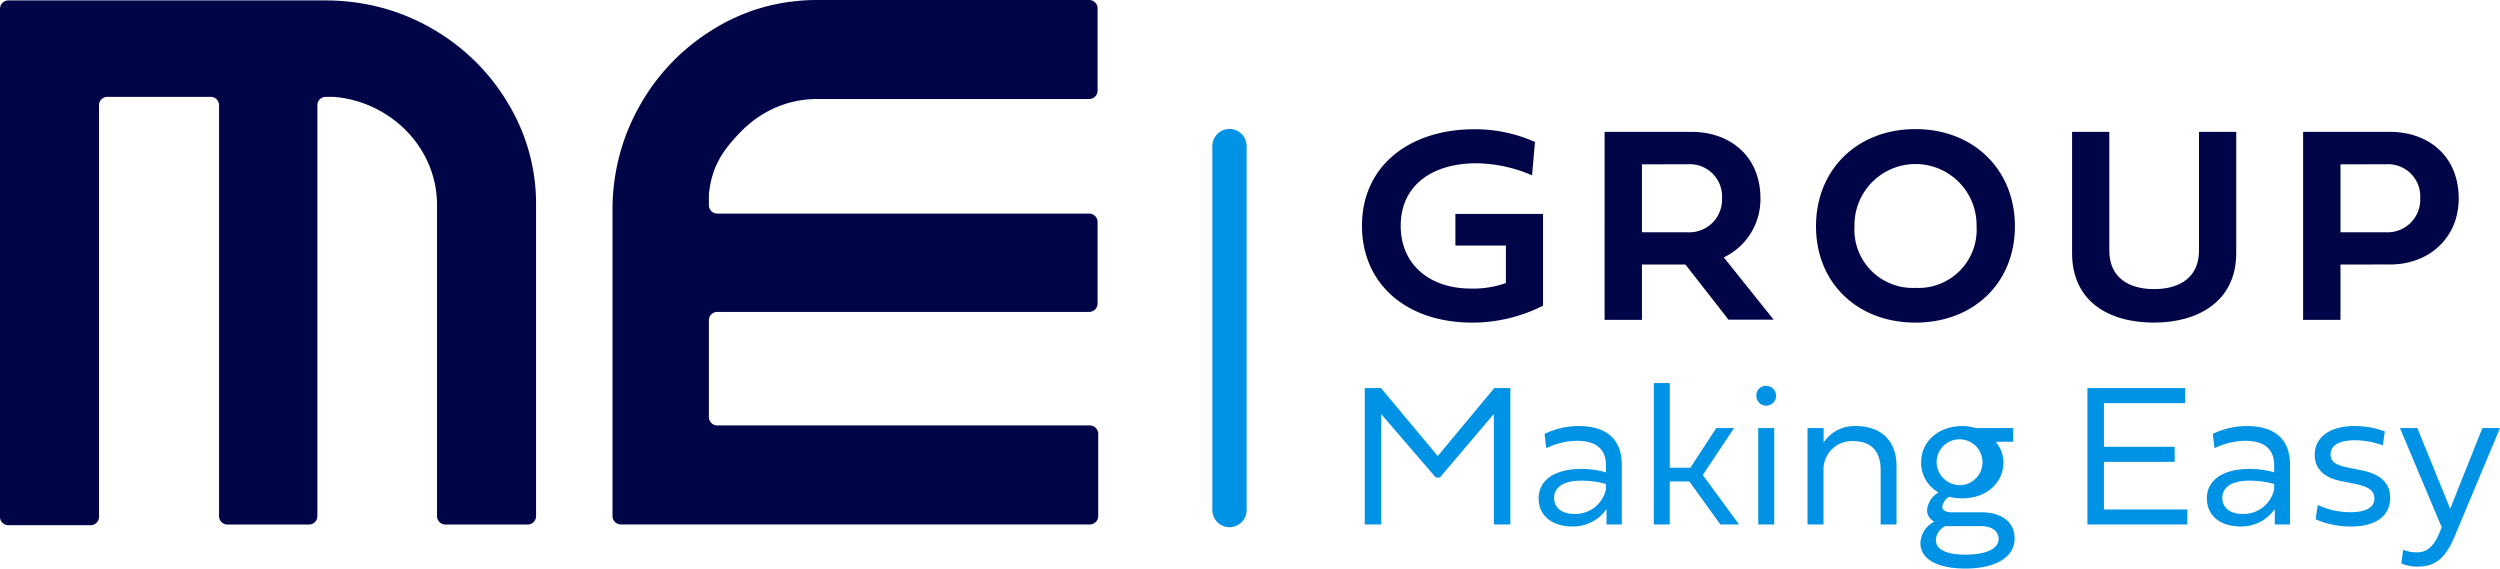
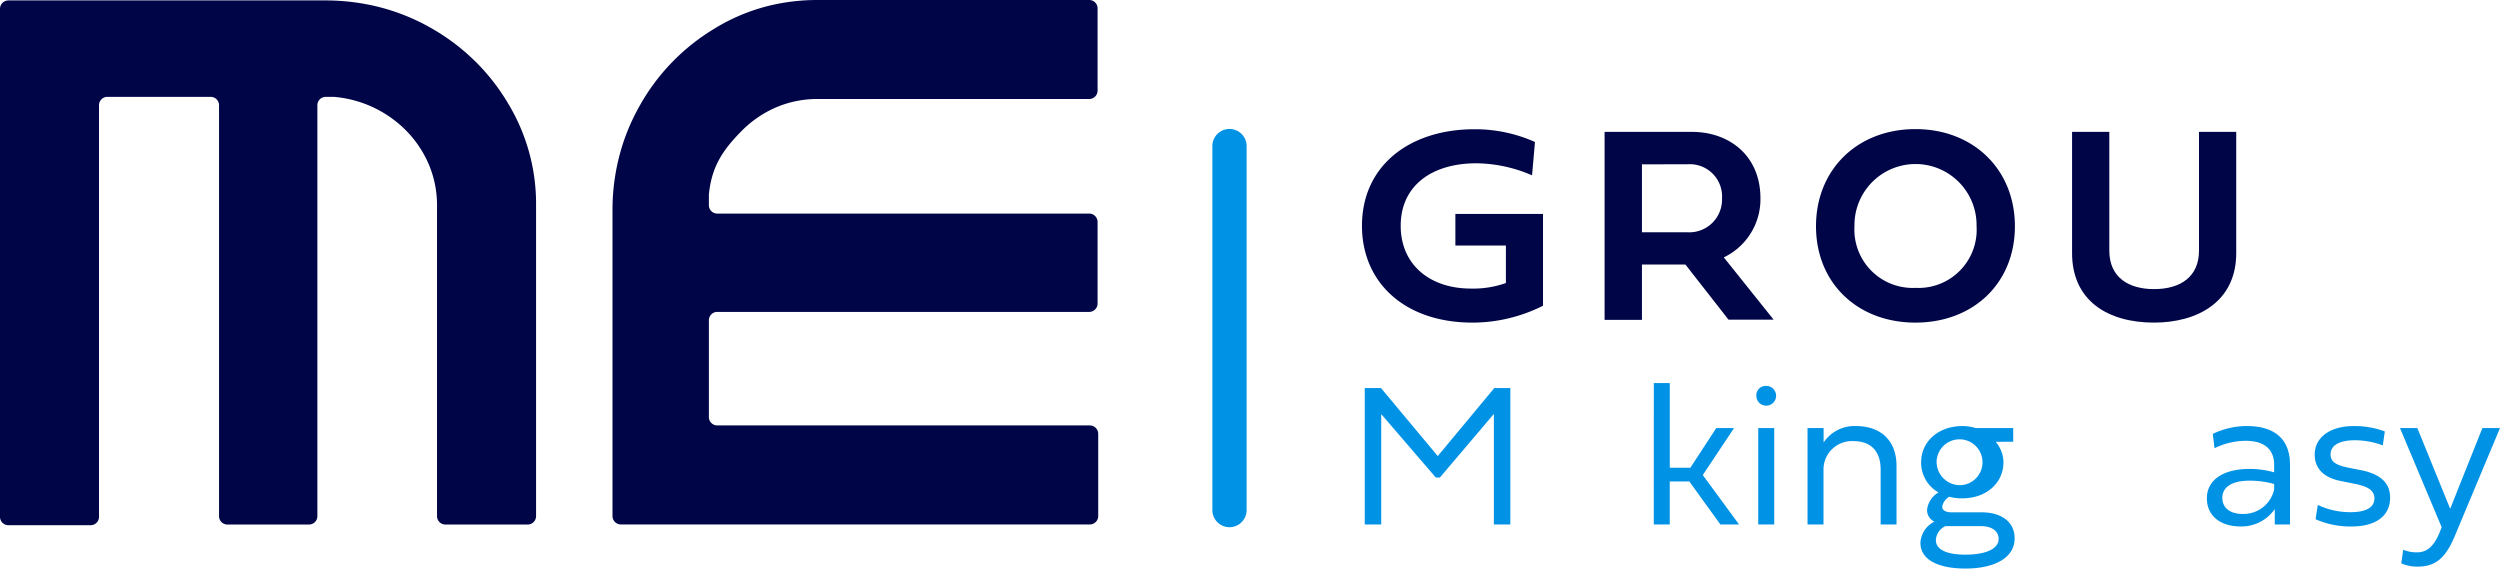
<svg xmlns="http://www.w3.org/2000/svg" width="280" height="63.675" viewBox="0 0 280 63.675">
  <defs>
    <clipPath id="clip-path">
      <rect id="長方形_22623" data-name="長方形 22623" width="280" height="63.675" fill="none" />
    </clipPath>
  </defs>
  <g id="グループ_187" data-name="グループ 187" clip-path="url(#clip-path)">
    <path id="パス_593" data-name="パス 593" d="M56.845,11.476c-.264-.438-.541-.865-.829-1.282A23.2,23.2,0,0,0,53.1,6.747c-.033-.032-.068-.06-.1-.091a23.439,23.439,0,0,0-3.441-2.737c-.427-.279-.864-.546-1.314-.8s-.9-.494-1.364-.717A23.337,23.337,0,0,0,40.892.448a24.585,24.585,0,0,0-4.429-.4H.938A.94.94,0,0,0,0,.985v56.9a.939.939,0,0,0,.939.939H10.15a.937.937,0,0,0,.938-.939v-46.1a.94.94,0,0,1,.939-.939H23.593a.941.941,0,0,1,.94.939V57.809a.939.939,0,0,0,.939.939h9.135a.939.939,0,0,0,.939-.939V11.785a.938.938,0,0,1,.938-.939h.85c.042,0,.083,0,.123.006a12.918,12.918,0,0,1,7.834,3.578A12.271,12.271,0,0,1,48,18.352a11.688,11.688,0,0,1,.947,4.663V57.809a.938.938,0,0,0,.939.939H59.1a.928.928,0,0,0,.365-.073.943.943,0,0,0,.575-.866V23.014a21.708,21.708,0,0,0-3.2-11.538m65.221,36.172H80.334a.939.939,0,0,1-.939-.939V35.873a.938.938,0,0,1,.939-.939h41.656a.94.94,0,0,0,.939-.939V24.86a.94.94,0,0,0-.939-.939H80.334a.939.939,0,0,1-.939-.939V21.845a.987.987,0,0,1,.006-.123c.315-3.076,1.552-4.9,3.578-6.972A12.276,12.276,0,0,1,86.9,12.034a11.692,11.692,0,0,1,4.663-.946h30.428a.94.94,0,0,0,.939-.939V.939A.94.94,0,0,0,121.991,0H91.563a22.914,22.914,0,0,0-4.576.452A21.45,21.45,0,0,0,80.027,3.2a23.4,23.4,0,0,0-8.359,8.6q-.382.674-.717,1.365A23.159,23.159,0,0,0,69.8,15.99a23.979,23.979,0,0,0-1.2,7.588V57.8a.94.94,0,0,0,.938.939h52.532A.94.94,0,0,0,123,57.8v-9.21a.94.94,0,0,0-.938-.939" transform="translate(0 0)" fill="#000548" />
    <path id="パス_594" data-name="パス 594" d="M108.035,55.89a1.92,1.92,0,0,1-1.919-1.919V13.208a1.919,1.919,0,0,1,3.839,0V53.97a1.92,1.92,0,0,1-1.919,1.919" transform="translate(29.667 3.156)" fill="#0092e5" />
    <path id="パス_595" data-name="パス 595" d="M127.416,43.989,121.3,36.881V49.241h-1.845V33.969h1.822l6.354,7.613,6.331-7.613h1.8V49.241h-1.844V36.859l-6.05,7.13Z" transform="translate(33.396 9.497)" fill="#0092e5" />
-     <path id="パス_596" data-name="パス 596" d="M142.279,48.313V46.592a4.55,4.55,0,0,1-3.835,1.945c-2.238,0-3.768-1.18-3.768-3.149,0-2.091,1.867-3.295,4.78-3.295a10.065,10.065,0,0,1,2.755.383v-.843c0-1.721-1.091-2.688-3.182-2.688a7.98,7.98,0,0,0-3.5.833l-.191-1.608a8.755,8.755,0,0,1,3.79-.878c3.262,0,4.859,1.564,4.859,4.342v6.681Zm-.068-3.914v-.618a9.882,9.882,0,0,0-2.811-.371c-1.822,0-2.992.674-2.992,1.912,0,1.17.923,1.811,2.238,1.811a3.506,3.506,0,0,0,3.565-2.733" transform="translate(37.652 10.426)" fill="#0092e5" />
    <path id="パス_597" data-name="パス 597" d="M144.758,33.529h1.788v9.48h2.306l2.9-4.441h1.99l-3.5,5.263,4.06,5.533h-2.092l-3.475-4.814h-2.193v4.814h-1.788Z" transform="translate(40.47 9.374)" fill="#0092e5" />
    <path id="パス_598" data-name="パス 598" d="M153.731,34.878a1.051,1.051,0,0,1,1.1-1.1,1.107,1.107,0,1,1-1.1,1.1m.214,3.621h1.788V49.3h-1.788Z" transform="translate(42.979 9.443)" fill="#0092e5" />
    <path id="パス_599" data-name="パス 599" d="M168.178,41.745v6.568H166.4V42.184c0-2.1-1.1-3.205-3.058-3.205A3.181,3.181,0,0,0,160,42.217v6.1h-1.788v-10.8h1.8v1.62a4.149,4.149,0,0,1,3.61-1.844c2.846,0,4.555,1.675,4.555,4.453" transform="translate(44.232 10.426)" fill="#0092e5" />
    <path id="パス_600" data-name="パス 600" d="M172.783,37.291a5.184,5.184,0,0,1,1.495.225h4.207v1.529c-.653,0-1.3.012-1.958.012a3.641,3.641,0,0,1,.866,2.283c0,2.351-1.946,4.049-4.61,4.049a5.642,5.642,0,0,1-1.463-.179,1.627,1.627,0,0,0-.788,1.113c0,.4.406.63,1.012.63h3.4c2.036,0,3.7.933,3.7,2.924,0,2.193-2.294,3.374-5.488,3.374-3.071,0-5.062-.979-5.062-2.879A2.786,2.786,0,0,1,169.656,48a1.449,1.449,0,0,1-.82-1.338,2.583,2.583,0,0,1,1.281-1.933,3.832,3.832,0,0,1-1.945-3.374c0-2.339,1.945-4.06,4.612-4.06M170.893,48.5a1.817,1.817,0,0,0-1.07,1.574c0,1.047,1.205,1.62,3.285,1.62,2.339,0,3.745-.653,3.745-1.766,0-.878-.764-1.428-1.991-1.428Zm1.89-4.6a2.571,2.571,0,1,0-2.879-2.553,2.622,2.622,0,0,0,2.879,2.553" transform="translate(46.994 10.426)" fill="#0092e5" />
-     <path id="パス_601" data-name="パス 601" d="M182.709,49.241V33.968h10.954v1.688h-9.1v4.892h7.918v1.686h-7.918v5.331H193.9v1.676Z" transform="translate(51.08 9.497)" fill="#0092e5" />
    <path id="パス_602" data-name="パス 602" d="M200.77,48.313V46.592a4.55,4.55,0,0,1-3.835,1.945c-2.238,0-3.768-1.18-3.768-3.149,0-2.091,1.867-3.295,4.78-3.295a10.066,10.066,0,0,1,2.755.383v-.843c0-1.721-1.091-2.688-3.182-2.688a7.98,7.98,0,0,0-3.5.833l-.191-1.608a8.756,8.756,0,0,1,3.79-.878c3.262,0,4.859,1.564,4.859,4.342v6.681ZM200.7,44.4v-.618a9.882,9.882,0,0,0-2.811-.371c-1.822,0-2.992.674-2.992,1.912,0,1.17.923,1.811,2.238,1.811A3.506,3.506,0,0,0,200.7,44.4" transform="translate(54.004 10.426)" fill="#0092e5" />
    <path id="パス_603" data-name="パス 603" d="M207.769,42.229c2.148.427,3.283,1.395,3.283,3.081,0,2.1-1.675,3.228-4.3,3.228a9.579,9.579,0,0,1-4.049-.81l.247-1.6a8.517,8.517,0,0,0,3.677.81c1.733,0,2.665-.54,2.665-1.541,0-.967-.832-1.373-2.351-1.665l-1.4-.282c-1.789-.348-2.935-1.294-2.935-2.958,0-1.922,1.7-3.2,4.386-3.2a9.8,9.8,0,0,1,3.464.6l-.225,1.564a9.052,9.052,0,0,0-3.127-.573c-1.754,0-2.722.585-2.722,1.574,0,.934.743,1.26,2.261,1.552Z" transform="translate(56.643 10.426)" fill="#0092e5" />
    <path id="パス_604" data-name="パス 604" d="M219.3,37.467h1.968l-5.094,12.169c-.923,2.147-1.935,3.351-4.116,3.351a4.318,4.318,0,0,1-1.845-.371l.214-1.519a4.022,4.022,0,0,0,1.53.293c1.226,0,1.956-.777,2.586-2.317l.192-.505-4.668-11.1h1.946l3.677,9.041Z" transform="translate(58.73 10.475)" fill="#0092e5" />
    <path id="パス_605" data-name="パス 605" d="M135.333,24.335h-5.658V20.8h9.814V31.079A17.582,17.582,0,0,1,131.6,32.97c-7.628,0-12.386-4.51-12.386-10.837,0-6.852,5.474-10.821,12.574-10.821a16.424,16.424,0,0,1,6.8,1.427l-.325,3.736a16.007,16.007,0,0,0-6.248-1.349c-4.883,0-8.464,2.434-8.464,7.007,0,4.264,3.162,7.024,7.874,7.024a10.906,10.906,0,0,0,3.907-.621Z" transform="translate(33.328 3.163)" fill="#000548" />
    <path id="パス_606" data-name="パス 606" d="M149.5,26.4h-4.867v6.2h-4.185V11.543h9.766c4.248,0,7.69,2.7,7.69,7.442A7.223,7.223,0,0,1,153.8,25.6l5.58,6.976h-5.053Zm-4.867-11.223v7.611h5.1A3.667,3.667,0,0,0,153.6,19a3.611,3.611,0,0,0-3.859-3.828Z" transform="translate(39.266 3.227)" fill="#000548" />
    <path id="パス_607" data-name="パス 607" d="M170.084,11.3c6.51,0,11.146,4.527,11.146,10.883s-4.636,10.789-11.146,10.789c-6.48,0-11.131-4.434-11.131-10.789,0-6.372,4.651-10.883,11.131-10.883m.015,17.781a6.514,6.514,0,0,0,6.837-6.914,6.838,6.838,0,1,0-13.674,0,6.531,6.531,0,0,0,6.837,6.914" transform="translate(44.439 3.16)" fill="#000548" />
    <path id="パス_608" data-name="パス 608" d="M181.367,11.543h4.171v13.3c0,3.007,2.169,4.31,5.007,4.31,3.022,0,5.038-1.428,5.038-4.31v-13.3h4.17v13.58c0,5.488-4.386,7.782-9.208,7.782-5.209,0-9.178-2.48-9.178-7.782Z" transform="translate(50.705 3.227)" fill="#000548" />
-     <path id="パス_609" data-name="パス 609" d="M205.775,26.4v6.2H201.59V11.543h9.752c4.246,0,7.672,2.682,7.672,7.457,0,4.512-3.427,7.395-7.672,7.395Zm0-11.223v7.611h5.085A3.664,3.664,0,0,0,214.706,19a3.608,3.608,0,0,0-3.845-3.828Z" transform="translate(56.359 3.227)" fill="#000548" />
  </g>
</svg>